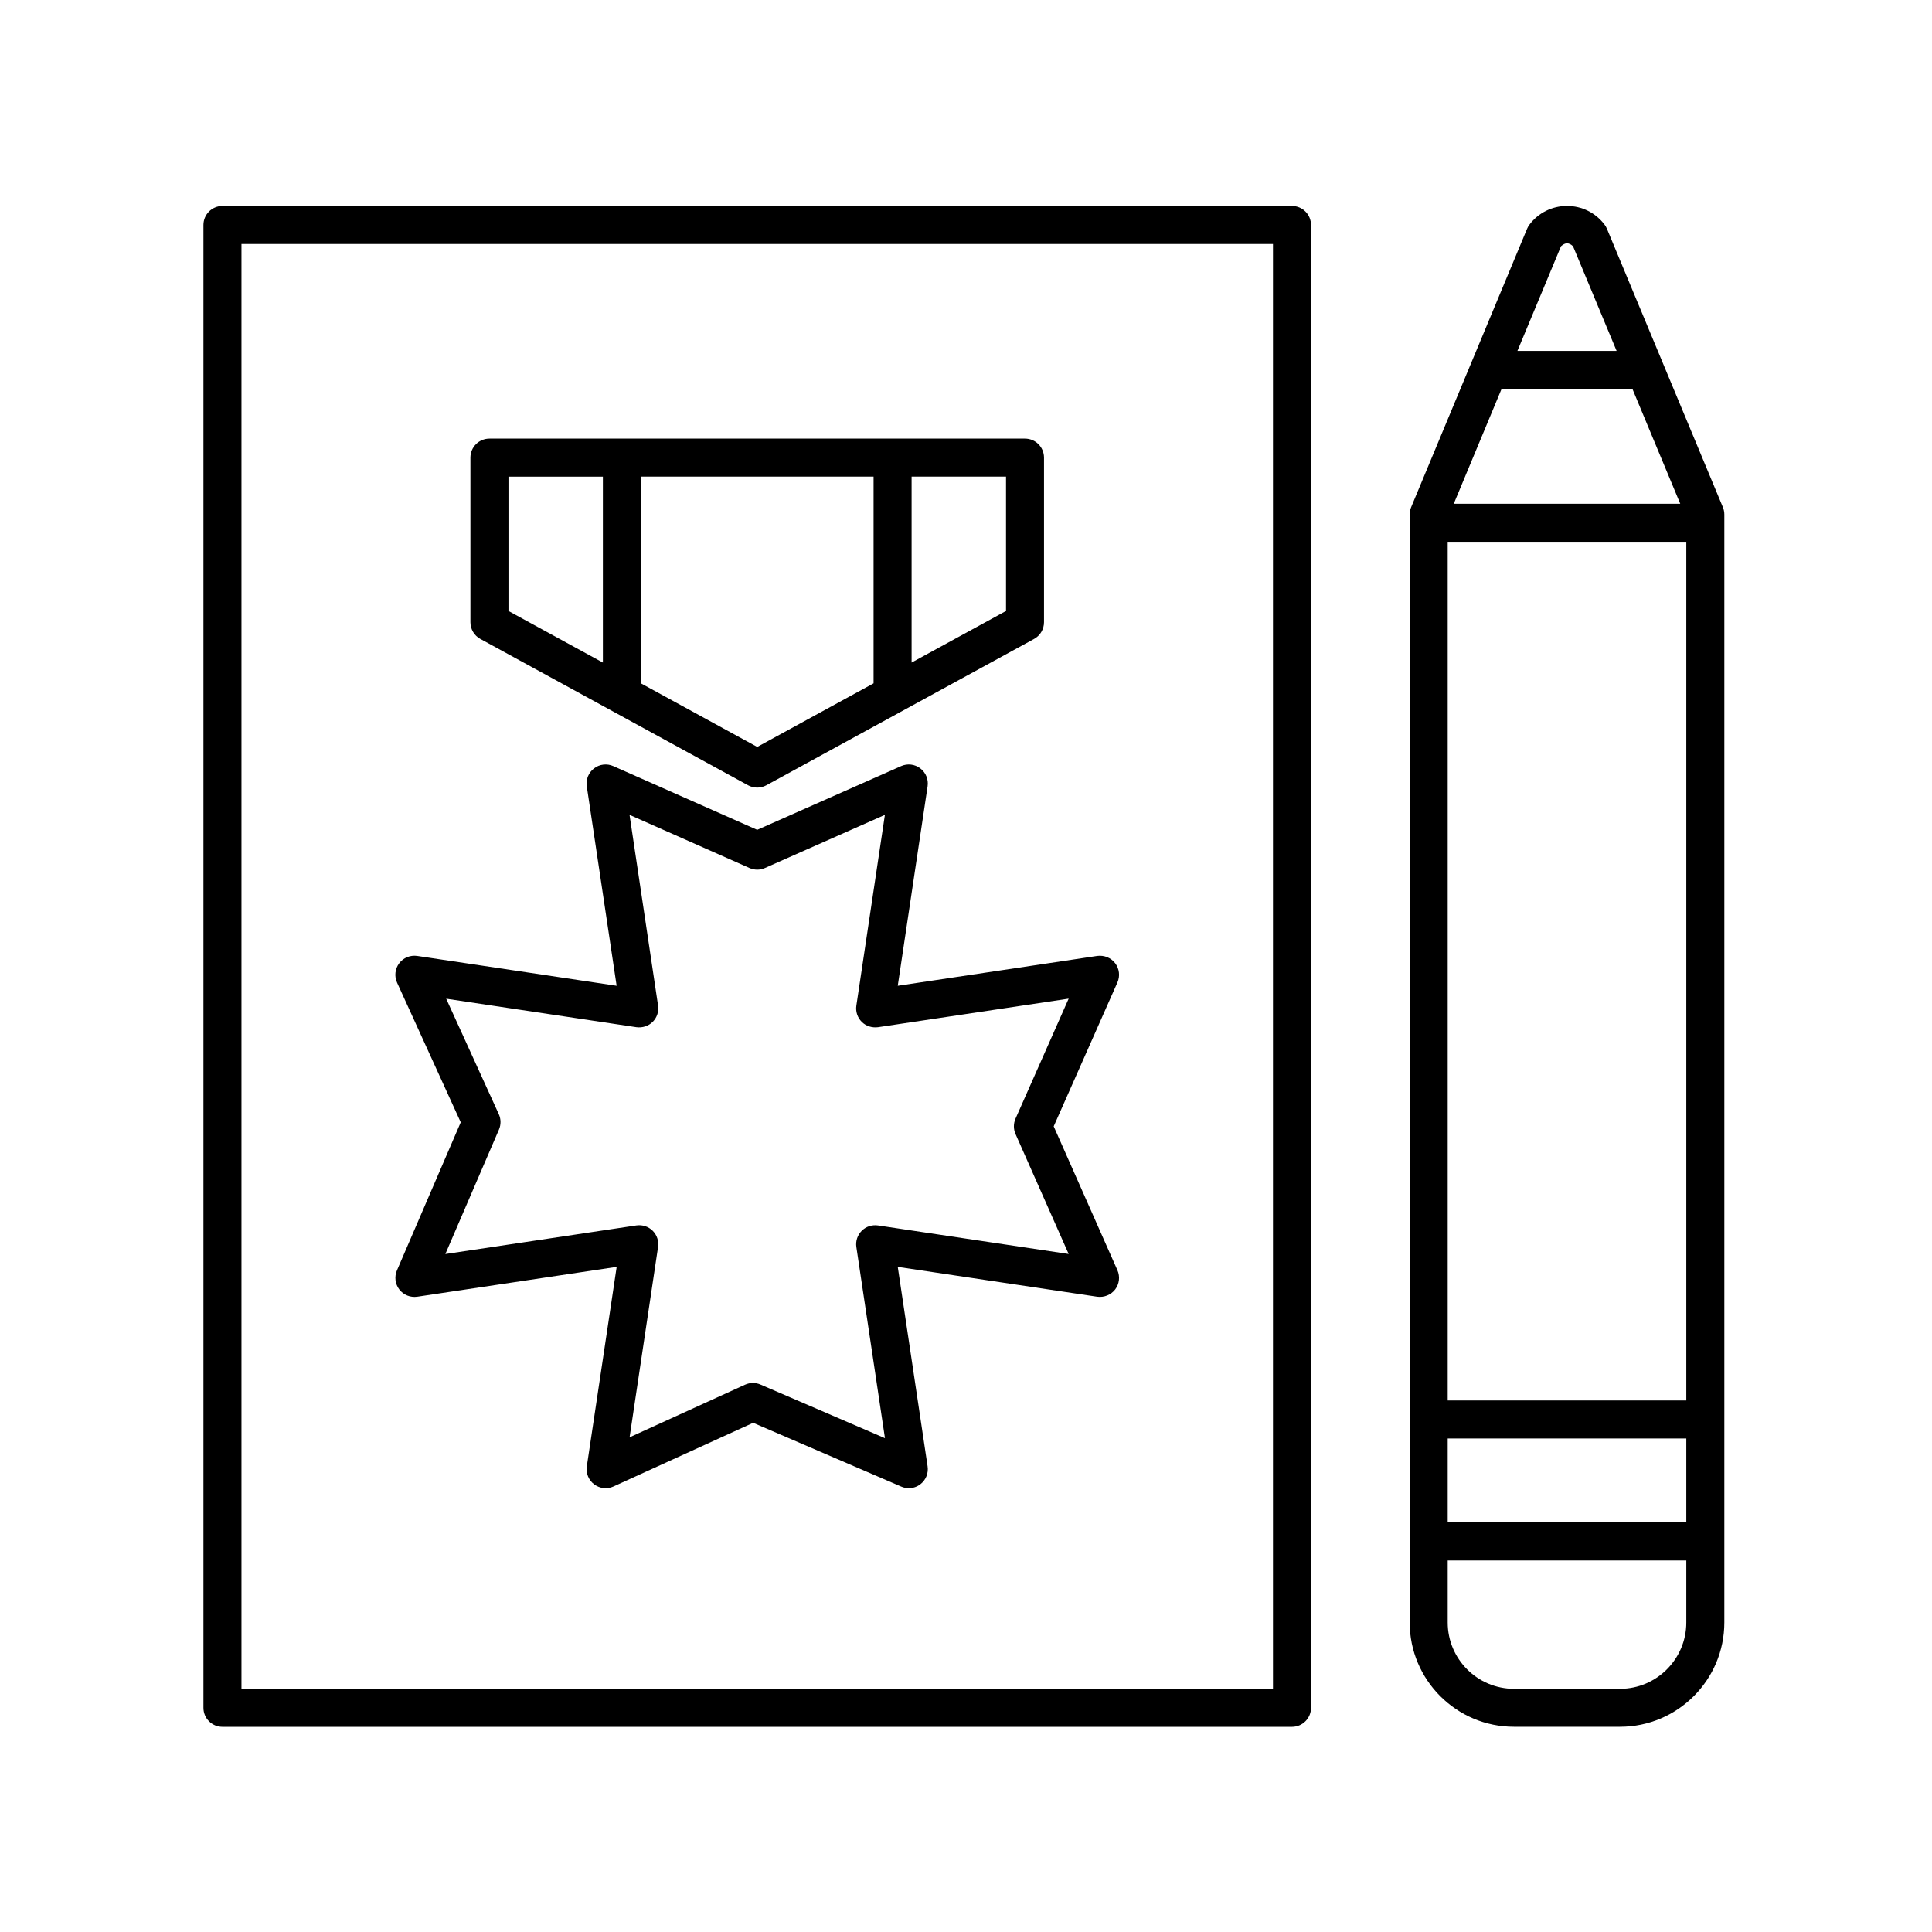
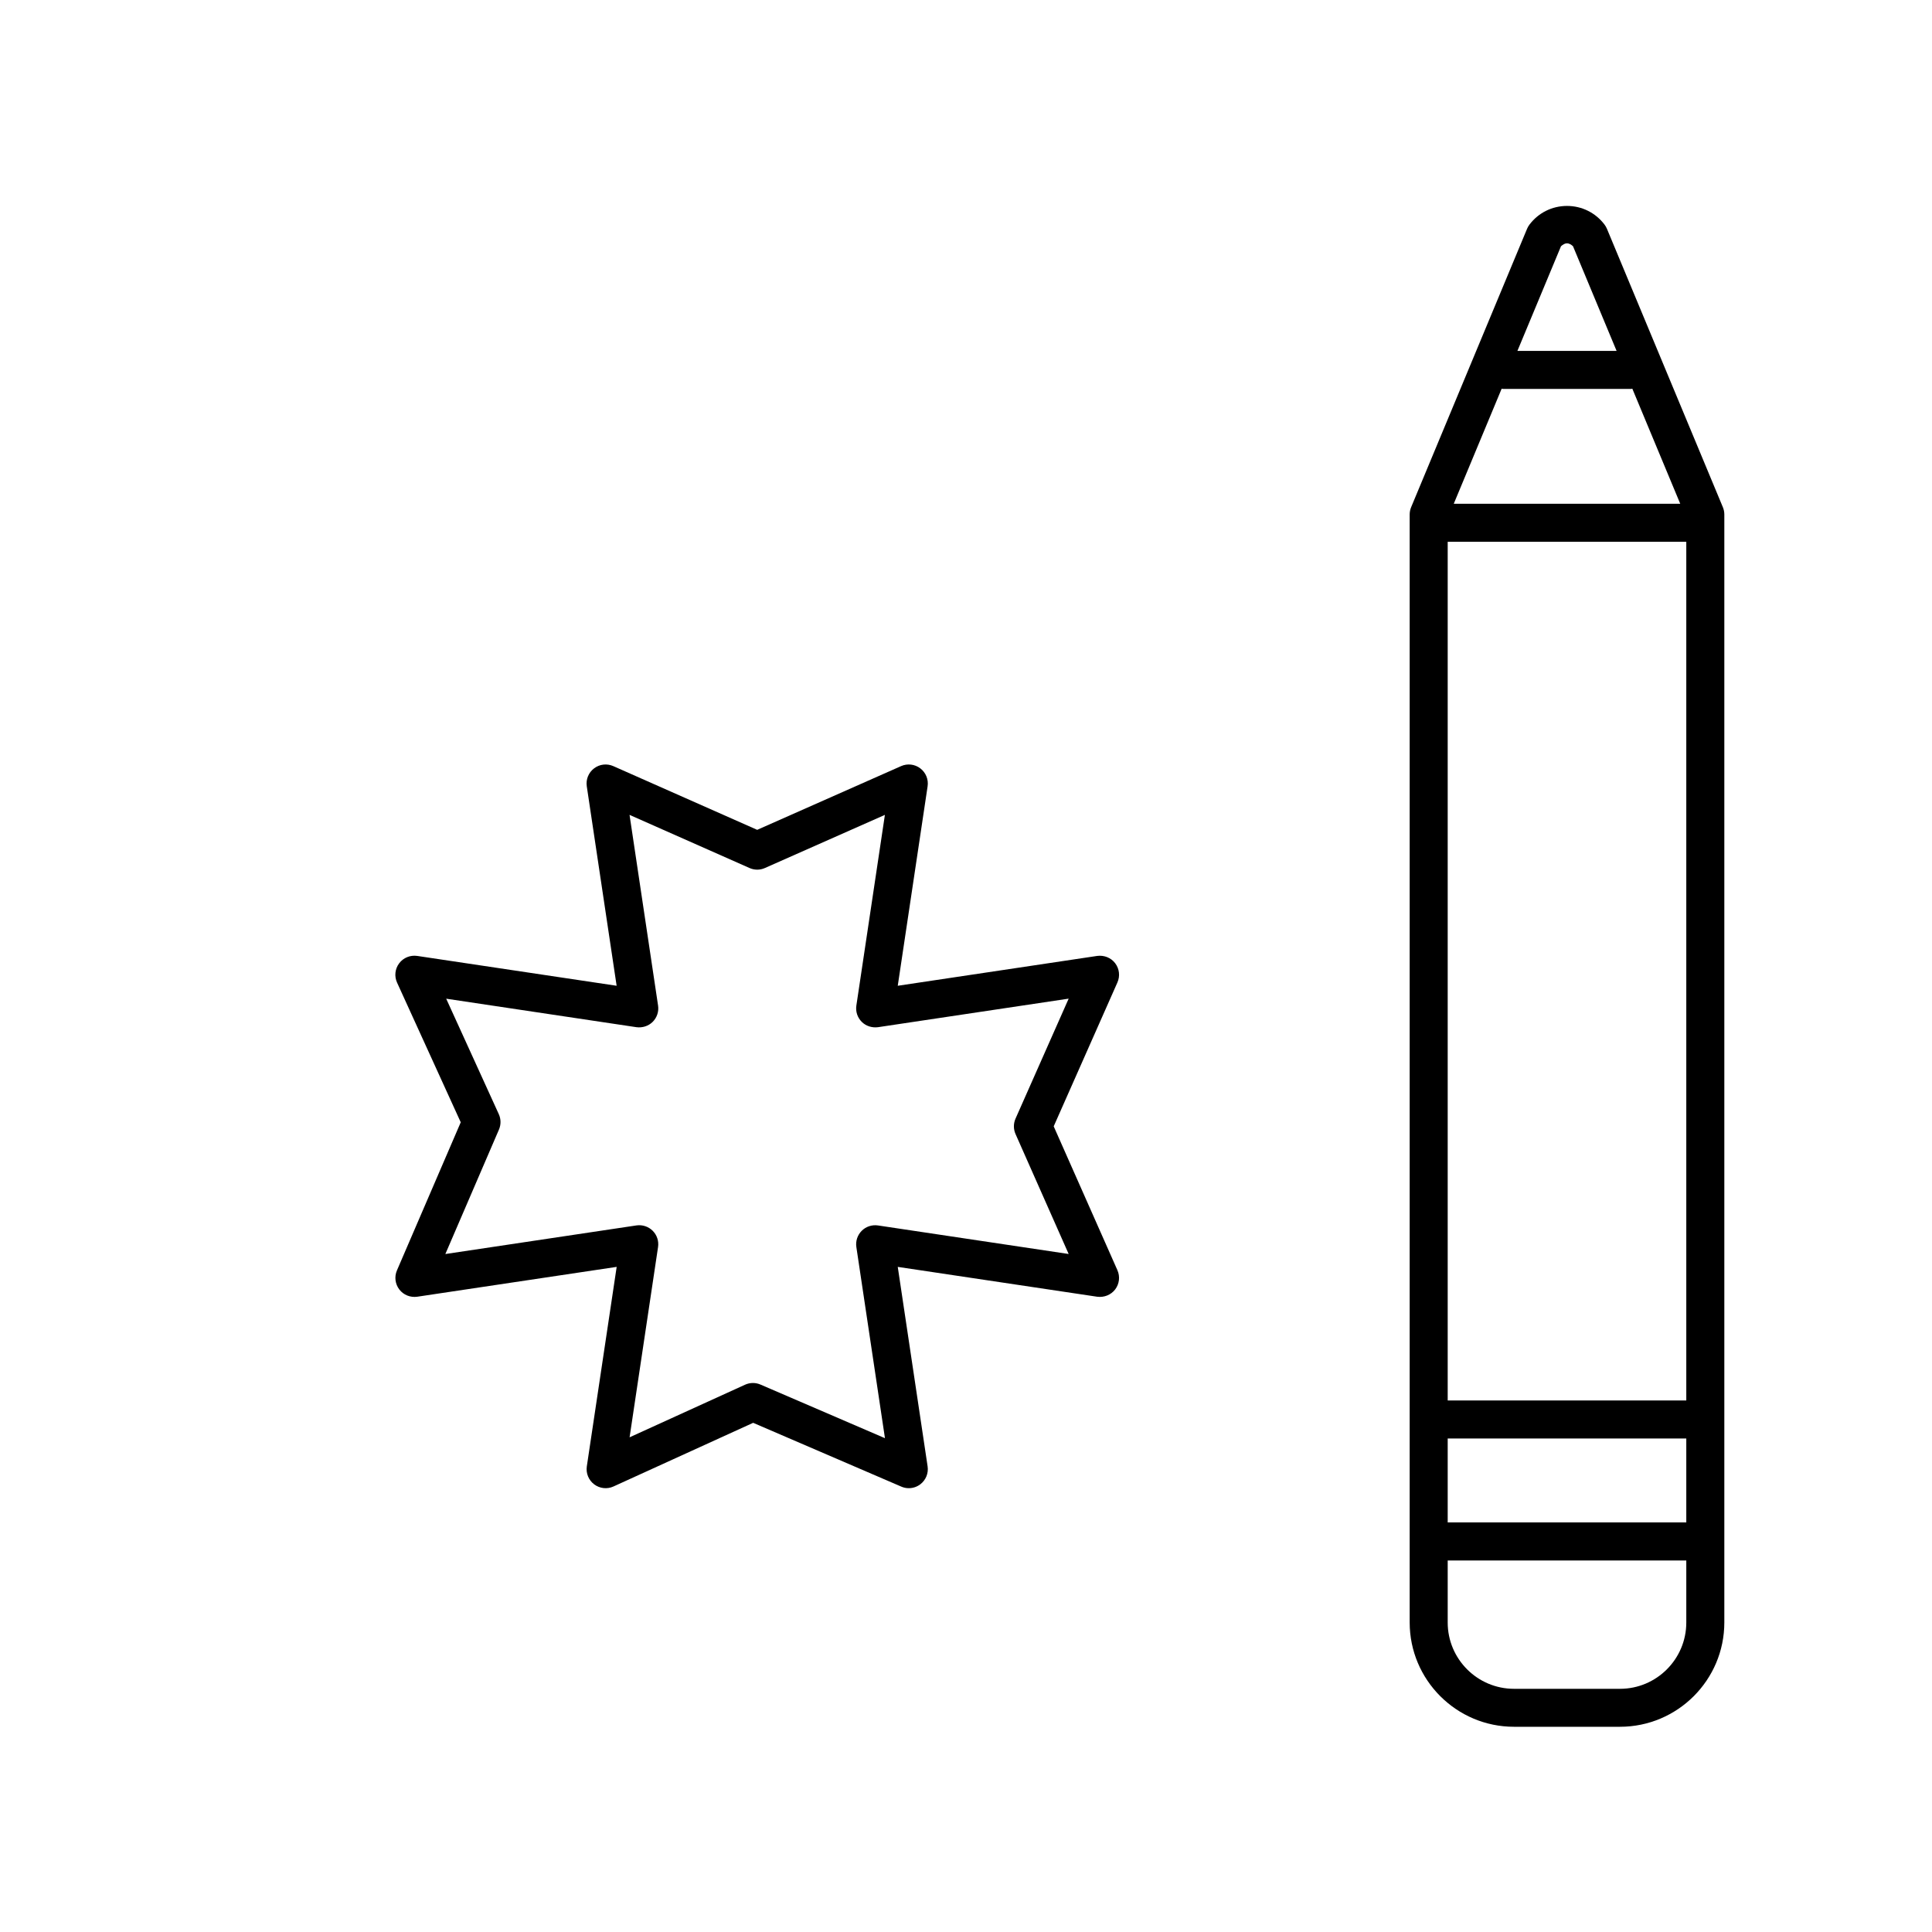
<svg xmlns="http://www.w3.org/2000/svg" fill="#000000" width="800px" height="800px" version="1.1" viewBox="144 144 512 512">
  <g>
-     <path d="m486.39 198.58h-283.44c-2.781 0-5.039 2.254-5.039 5.039v392.97c0 2.785 2.254 5.039 5.039 5.039h283.44c2.781 0 5.039-2.254 5.039-5.039v-392.97c0-2.785-2.258-5.039-5.039-5.039zm-5.039 392.97h-273.36v-382.89h273.36z" />
    <path d="m569.85 204.62c-0.164-0.395-0.379-0.762-0.637-1.105-2.383-3.141-6.004-4.941-9.945-4.941-3.938 0.004-7.562 1.805-9.938 4.945-0.258 0.34-0.473 0.707-0.637 1.102l-30.727 73.789c-0.254 0.613-0.387 1.273-0.387 1.938v293.62c0 15.242 12.402 27.645 27.648 27.645h28.09c15.246 0 27.648-12.402 27.648-27.645v-293.62c0-0.664-0.129-1.324-0.387-1.938zm-27.891 42.383c0.105 0.008 0.199 0.062 0.305 0.062h34.008c0.109 0 0.199-0.055 0.309-0.062l12.703 30.504h-60.023zm48.926 40.578v227.55h-63.23v-227.55zm-63.23 237.63h63.23v22.25l-63.23-0.004zm30.027-315.96c1.141-1.023 2.051-1.023 3.18 0l11.551 27.738h-26.281zm15.633 382.3h-28.09c-9.691 0-17.57-7.883-17.57-17.57v-16.438h63.23v16.438c0 9.688-7.883 17.57-17.57 17.57z" />
-     <path d="m271.29 313.32 70.965 38.789c0.754 0.41 1.586 0.613 2.414 0.613 0.832 0 1.664-0.207 2.414-0.613l70.969-38.789c1.617-0.887 2.621-2.582 2.621-4.422v-43.621c0-2.785-2.254-5.039-5.039-5.039h-141.93c-2.781 0-5.039 2.254-5.039 5.039v43.621c0 1.84 1.008 3.539 2.621 4.422zm73.383 28.625-30.828-16.852v-54.781h61.66v54.781zm65.934-36.035-25.023 13.676v-49.273h25.023zm-131.86-35.594h25.023v49.273l-25.023-13.676z" />
    <path d="m266.1 441.42-16.906 39.25c-0.723 1.676-0.48 3.617 0.637 5.066 1.117 1.453 2.922 2.16 4.734 1.91l52.859-7.91-7.91 52.859c-0.277 1.832 0.477 3.66 1.949 4.773 1.477 1.113 3.445 1.332 5.121 0.562l37.012-16.867 39.258 16.906c0.641 0.281 1.32 0.414 1.992 0.414 1.094 0 2.176-0.355 3.074-1.047 1.449-1.117 2.176-2.926 1.906-4.738l-7.91-52.859 52.859 7.91c1.82 0.234 3.637-0.473 4.754-1.93 1.113-1.461 1.344-3.414 0.602-5.098l-16.887-38.129 16.887-38.137c0.742-1.684 0.516-3.637-0.602-5.098-1.113-1.457-2.914-2.164-4.754-1.93l-52.859 7.91 7.91-52.855c0.273-1.82-0.465-3.641-1.93-4.754-1.465-1.121-3.418-1.348-5.094-0.602l-38.137 16.887-38.137-16.887c-1.672-0.742-3.629-0.523-5.094 0.602-1.465 1.113-2.203 2.934-1.93 4.754l7.91 52.855-52.859-7.91c-1.832-0.262-3.656 0.477-4.766 1.953-1.113 1.473-1.328 3.438-0.562 5.121zm46.57-25.203c1.57 0.203 3.172-0.289 4.309-1.422 1.129-1.133 1.656-2.727 1.418-4.309l-7.562-50.535 31.797 14.082c1.301 0.582 2.781 0.582 4.078 0l31.797-14.082-7.562 50.535c-0.238 1.586 0.289 3.18 1.418 4.309 1.129 1.133 2.734 1.625 4.309 1.422l50.535-7.566-14.082 31.797c-0.574 1.301-0.574 2.785 0 4.082l14.082 31.793-50.535-7.566c-1.574-0.227-3.18 0.285-4.309 1.422-1.129 1.133-1.656 2.727-1.418 4.309l7.578 50.648-32.992-14.211c-0.637-0.277-1.312-0.414-1.992-0.414-0.715 0-1.426 0.152-2.09 0.453l-30.602 13.941 7.543-50.422c0.238-1.586-0.289-3.18-1.418-4.309-1.133-1.137-2.738-1.648-4.309-1.422l-50.641 7.582 14.207-32.988c0.562-1.305 0.547-2.789-0.043-4.082l-13.941-30.598z" />
  </g>
</svg>